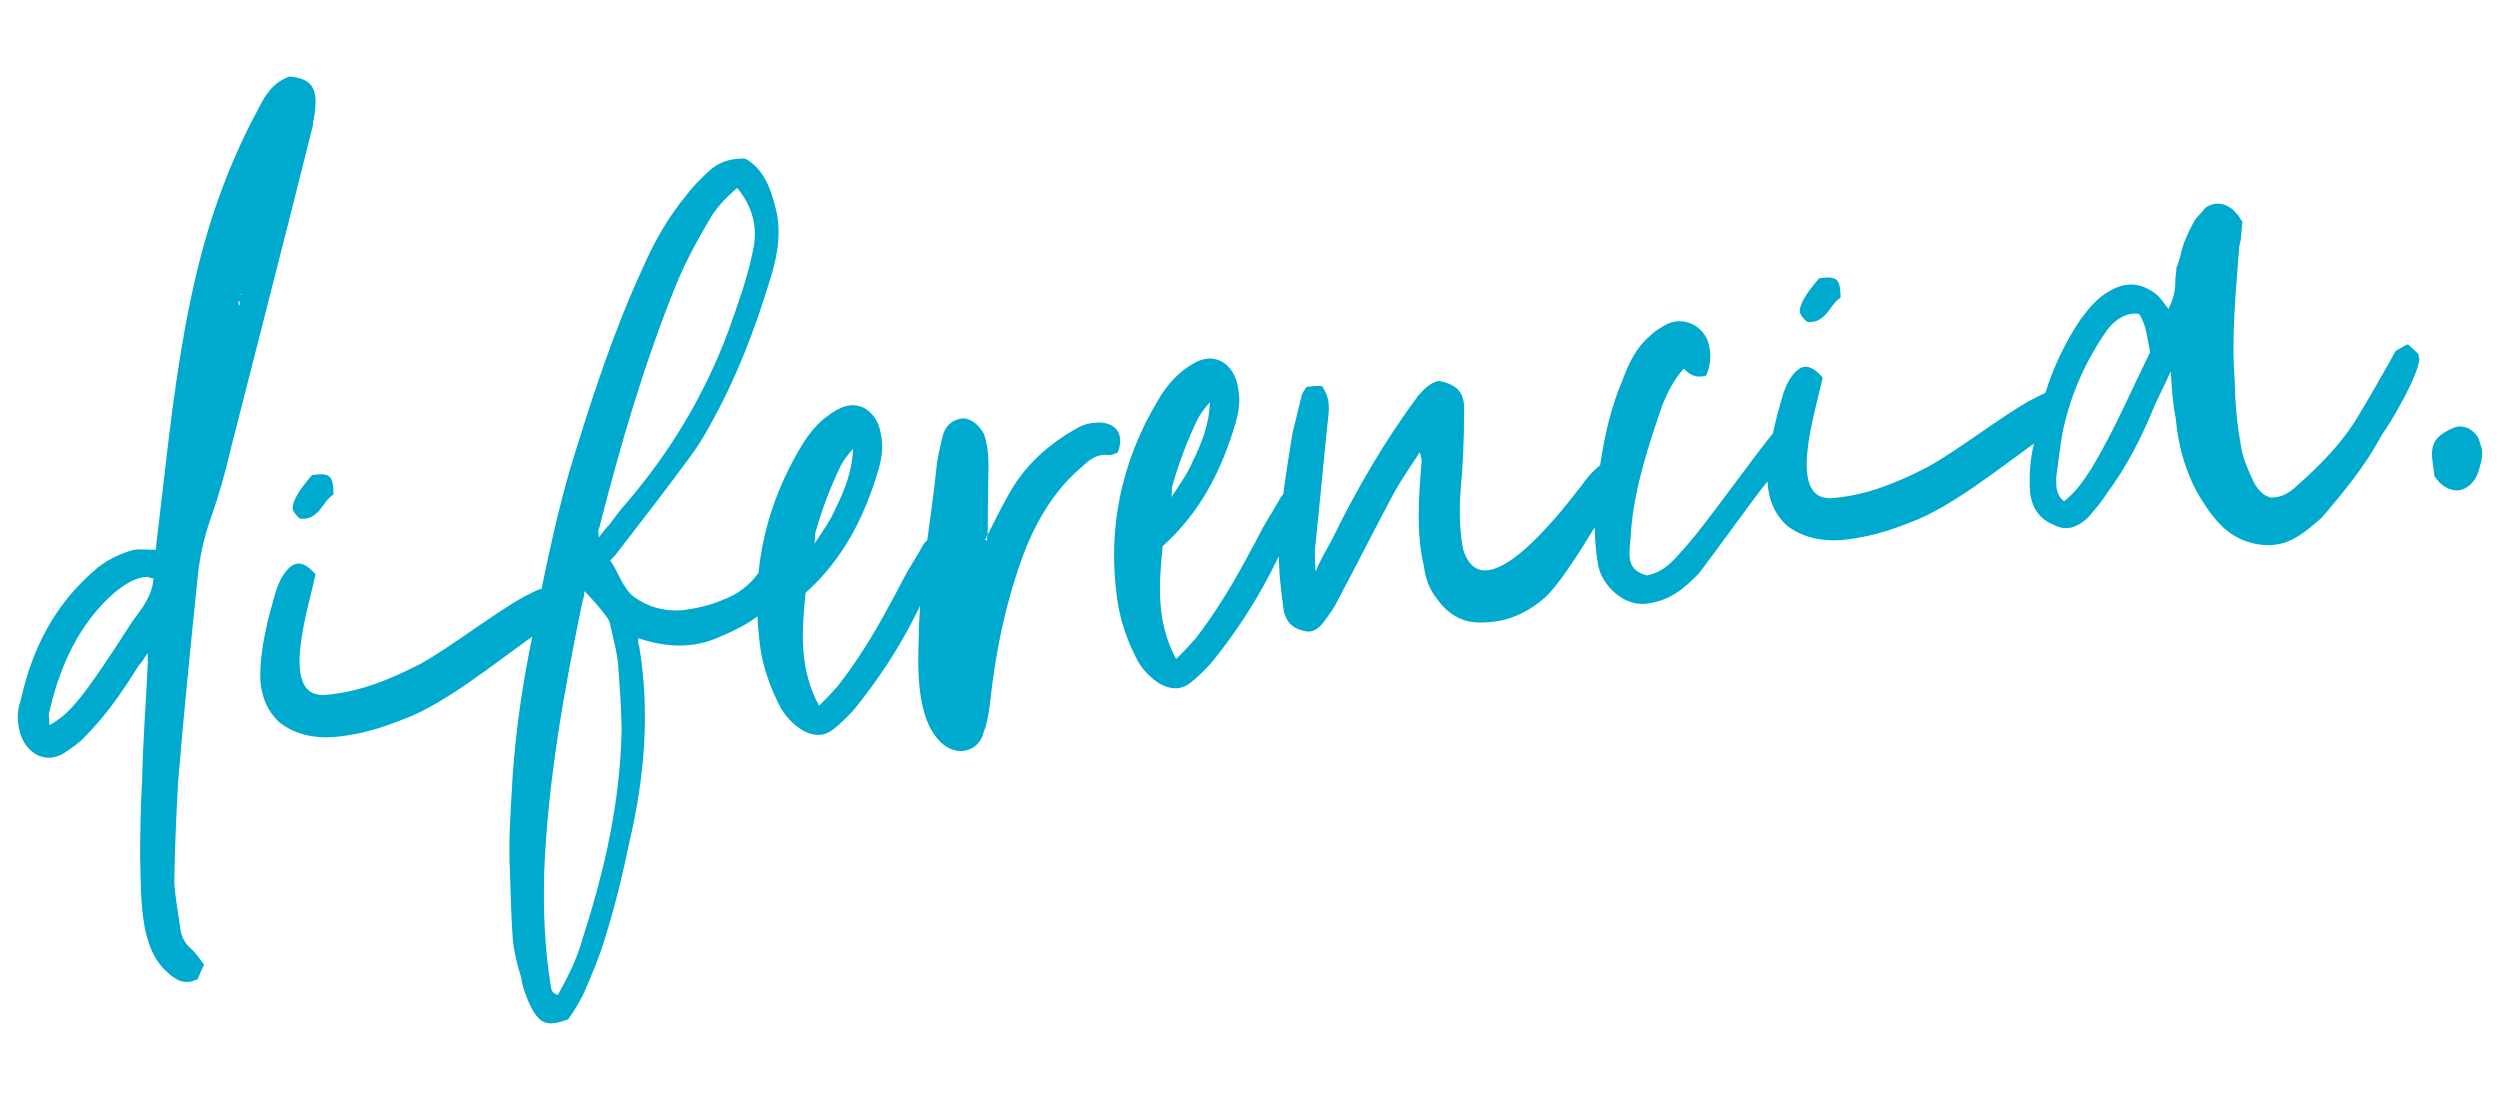
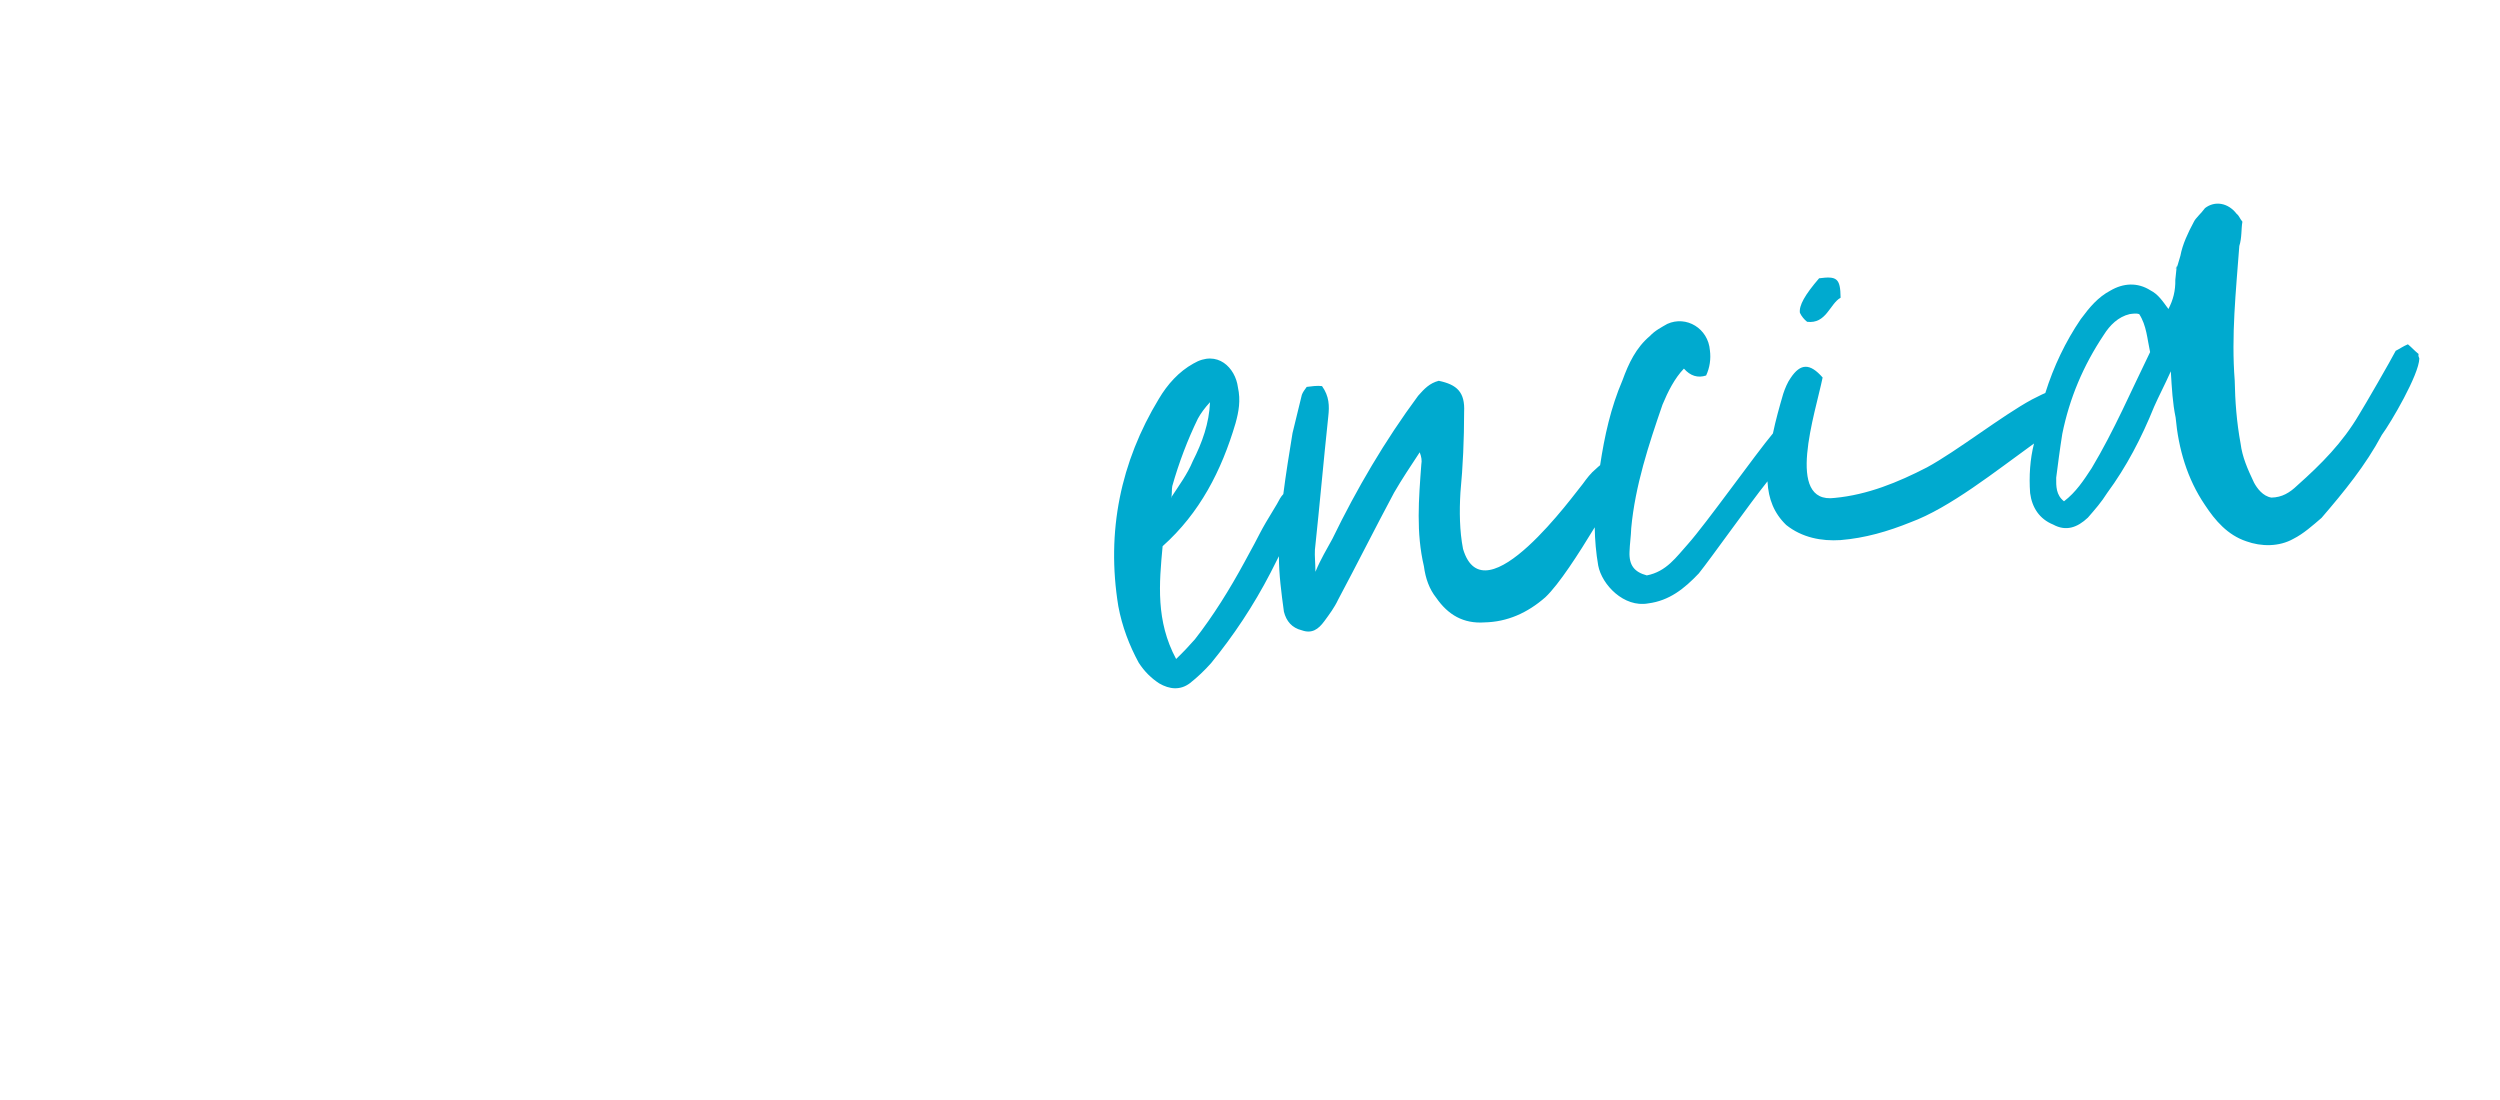
<svg xmlns="http://www.w3.org/2000/svg" id="Layer_1" viewBox="0 0 250 110" width="250px">&gt;<defs>
    <style>.cls-1{fill:#00aacf;}</style>
  </defs>
-   <path class="cls-1" d="m31.27,12.65c.04-.62.21-1.14.25-1.76.2-2.12-.4-3.03-2.56-3.24-1.7.59-2.48,1.93-3.13,3.24-2.87,5.3-4.87,10.86-6.24,16.71-1.68,7.12-2.51,14.37-3.35,21.63-.23,1.88-.44,3.88-.67,5.75-.95,0-1.8-.13-2.48.08-1.37.42-2.7,1.09-3.76,2.09-3.84,3.33-6.11,7.7-7.23,12.77-.26.77-.39,1.53-.28,2.38.25,2.8,2.58,4.34,4.66,2.96.65-.45,1.42-.93,2.04-1.62,2.1-2.12,3.79-4.56,5.36-7.11.32-.29.5-.68.91-1.23-.05.5-.02.74,0,.86-.19,3.97-.5,7.95-.58,11.9-.15,2.48-.18,4.95-.2,7.54.07,2.33.02,4.68.45,7.09.34,1.68.91,3.33,2.25,4.51.81.76,1.72,1.38,3.06.71.18-.39.35-.91.64-1.44-.43-.56-.73-1.01-1.14-1.45-.66-.53-1.11-1.21-1.22-2.06-.21-1.58-.53-3.13-.62-4.72.04-3.33.2-6.68.37-9.9.55-6.73,1.22-13.34,1.9-19.96.18-2.24.61-4.39,1.39-6.59.78-2.2,1.43-4.5,1.96-6.79,1.97-7.65,3.92-15.42,5.88-23.07.78-3.06,1.56-6.24,2.34-9.3ZM13.29,62.06c-4.93,7.66-6.26,9.32-8.36,10.46.04-.62-.14-1.09.04-1.48,1.06-4.57,3.01-8.77,6.52-11.82.97-.74,1.94-1.49,3.24-1.53.25.09.37.08.62.17-.13,1.74-1.15,2.99-2.06,4.21Zm10.59-31.57c-.02-.12-.03-.24-.05-.36l.12-.02c.02.12.03.24.05.36l-.12.02Zm.22-1.01l-.02-.12.13.11-.12.02Z" />
-   <path class="cls-1" d="m29.28,50.97c.16.35.44.68.71.89,1.93.24,2.26-1.78,3.36-2.41-.02-1.97-.4-2.17-2.15-1.94-1.44,1.67-2.02,2.73-1.92,3.46Z" />
-   <path class="cls-1" d="m110.12,42.26c-.71-.03-1.65.09-2.42.56-2.87,1.61-5.32,3.77-6.94,6.82-.68,1.2-1.33,2.51-1.99,3.83-.08.26-.07.38-.04.62q-.13-.11-.25-.09c.1-.14.19-.39.29-.53.01-1.72.02-3.45.05-5.06.01-1.73.16-3.35-.42-5-.48-.92-1.4-1.66-2.22-1.56-1.05.14-1.67.83-1.91,1.73-.22,1.01-.46,1.91-.58,2.79-.25,2.57-.62,5.1-.96,7.63-.32.28-.5.63-.75,1.09-2.05,3.35-1.35,2.39-3.27,5.85-1.43,2.65-3.1,5.33-4.93,7.66-.62.7-1.14,1.26-1.88,1.97-2.04-3.8-1.7-7.54-1.35-11.28,3.72-3.32,5.89-7.55,7.29-12.29.32-1.15.53-2.29.24-3.6-.25-1.94-2.04-3.8-4.46-2.37-1.44.8-2.58,2.06-3.45,3.53-2.41,3.98-3.87,8.25-4.32,12.73-.89,1.25-2.17,2.21-3.63,2.72-1.24.53-2.62.84-4.02,1.02-1.77.11-3.36-.3-4.8-1.34-1.19-.95-1.5-2.39-2.37-3.63.2-.27.42-.42.62-.7,2.44-3.15,4.87-6.3,7.29-9.58.71-.96,1.4-2.03,1.97-3.09,2.7-4.79,4.64-9.85,6.21-15.1.66-2.18,1.06-4.57.4-6.95-.49-1.91-1.21-3.79-3-4.78-1.55-.04-2.68.35-3.74,1.35-.74.71-1.48,1.42-2.08,2.24-1.85,2.21-3.3,4.74-4.48,7.48-2.96,6.42-5.15,13.24-7.23,20.04-1.11,3.86-2.02,7.89-2.83,11.91-.21.05-.43.12-.68.25-.33.17-.67.33-1,.5-2.99,1.62-7.51,5.17-10.5,6.79-2.89,1.49-5.93,2.74-9.21,3.05-5.02.66-1.94-8.49-1.22-12.04-1.26-1.44-2.21-1.44-3.2.05-.3.41-.57,1.06-.74,1.58-.82,2.82-1.62,5.75-1.58,8.83.1,1.71.64,3.12,1.87,4.31,1.59,1.27,3.54,1.63,5.42,1.51,2.47-.2,4.75-.87,7.01-1.78,4.12-1.52,8.96-5.47,12.9-8.27-.94,4.54-1.63,9.16-1.96,13.87-.17,3.23-.46,6.47-.27,9.77.07,2.33.12,4.54.3,6.86.16,1.21.43,2.41.82,3.59.13.97.47,1.79.81,2.6.99,2.09,1.73,2.36,3.88,1.59.5-.68.99-1.48,1.47-2.41.83-1.83,1.64-3.79,2.22-5.71,1.01-3.21,1.77-6.39,2.43-9.56,1.53-6.48,2.09-13.08.98-19.72-.13-.11-.05-.36-.1-.73,2.61.89,5.12,1.05,7.61.11,1.52-.64,3.03-1.3,4.33-2.28.06,1.2.16,2.41.36,3.64.38,2.04,1.11,3.92,2.04,5.65.59.91,1.27,1.56,2.05,2.07,1.03.6,2.11.71,3.08-.03.75-.59,1.49-1.3,2.11-2,2.25-2.76,4.24-5.73,5.94-9.03.27-.54.49-.97.68-1.34-.06.95-.12,1.91-.13,2.87-.07,2.23-.13,4.45.27,6.62.32,1.56.75,2.98,1.97,4.18,1.62,1.51,3.79.86,4.25-1.05.36-.91.48-1.79.6-2.66.59-5.5,1.67-10.81,3.72-16.01,1.27-3,3.04-5.82,5.5-7.86.74-.71,1.49-1.3,2.57-1.2.37.07.7-.09,1.03-.26.61-1.68-.02-2.83-1.7-2.98Zm-28.58,11c.65-2.3,1.53-4.63,2.56-6.74.29-.53.69-1.08,1.21-1.64-.08,2.1-.78,4.04-1.72,5.89-.54,1.3-1.35,2.39-2.14,3.6.02.12-.1.14,0,0,.07-.38.02-.74.09-1.12Zm-.11,1.14c-.04.05-.02.03,0,0h0Zm-21.53-1.52c2.12-8.29,4.49-16.48,7.72-24.42.9-2.21,2.05-4.33,3.31-6.47.68-1.2,1.61-2.18,2.79-3.2,1.55,1.89,2.05,3.92,1.62,6.07-.57,2.91-1.54,5.5-2.49,8.21-2.37,6.35-5.78,12.09-10.21,17.23-.62.7-1.12,1.38-1.73,2.2-.32.29-.62.7-1.02,1.24-.06-.48-.09-.73,0-.86Zm-1.64,40.99c-.56,2.04-1.51,3.89-2.47,5.62-.62-.17-.66-.53-.73-1.01-.61-3.74-.73-7.42-.64-11.25.36-9.04,1.94-17.87,3.75-26.73.07-.38.25-.77.29-1.39.83.88,1.52,1.65,2.1,2.44.28.33.45.68.49,1.05.31,1.44.73,2.86.8,4.33.14,1.95.29,4.03.31,6-.12,7.28-1.71,14.14-3.91,20.96Z" />
  <path class="cls-1" d="m180.7,32.18c1.93.24,2.26-1.78,3.36-2.41-.02-1.97-.4-2.17-2.15-1.94-1.44,1.67-2.02,2.73-1.92,3.45.16.35.44.68.71.89Z" />
  <path class="cls-1" d="m241.86,35.4c-.4-.32-.68-.65-1.07-.97-.45.18-.89.49-1.22.65-.47.92-3.08,5.45-3.67,6.39-1.65,2.8-3.75,4.92-6.19,7.09-.74.71-1.51,1.18-2.57,1.2-.85-.14-1.43-.92-1.74-1.5-.66-1.39-1.17-2.56-1.34-3.89-.4-2.17-.55-4.24-.59-6.33-.35-4.45.12-8.9.46-13.44.27-.85.18-1.73.31-2.43-.28-.33-.31-.58-.58-.79-.86-1.12-2.19-1.32-3.16-.57-.4.55-.94.99-1.12,1.38-.57,1.06-1.13,2.24-1.34,3.38-.22.79-.34,1.13-.39,1.26-.01.19-.05.55-.12,1.15.02,1.1-.21,2-.69,2.92-.58-.79-1.02-1.47-1.79-1.86-1.29-.82-2.71-.75-4.03.03-1.22.65-2.04,1.62-2.95,2.85-1.52,2.24-2.71,4.73-3.54,7.38-.11.04-.22.09-.34.15-.33.17-.67.33-1,.5-2.99,1.62-7.51,5.17-10.5,6.79-2.89,1.49-5.93,2.74-9.21,3.05-5.02.66-1.94-8.49-1.22-12.04-1.26-1.44-2.21-1.44-3.2.05-.3.41-.57,1.06-.74,1.58-.38,1.3-.75,2.62-1.03,3.96-1.75,2.09-6.65,8.99-8.51,11.08-1.14,1.26-2.13,2.74-4.1,3.12-1.23-.33-1.79-1-1.73-2.36.02-.74.15-1.62.17-2.36.39-4.24,1.75-8.36,3.13-12.36.54-1.3,1.2-2.62,2.14-3.6q.97,1.1,2.22.69c.37-.79.49-1.67.38-2.51-.17-2.2-2.36-3.51-4.26-2.65-.55.32-1.22.65-1.74,1.21-1.39,1.17-2.13,2.74-2.74,4.42-1.18,2.75-1.8,5.59-2.24,8.5-.13.11-.26.21-.4.35-.54.44-.94.98-1.34,1.53-.72.83-9.85,13.61-11.97,6.49-.35-1.8-.37-3.77-.26-5.63.25-2.62.37-5.35.37-8.06.1-1.98-.71-2.74-2.54-3.12-.92.24-1.44.8-2.06,1.5-3.33,4.5-6.14,9.3-8.57,14.3-.57,1.06-1.16,2-1.7,3.3,0-.86-.09-1.59-.05-2.21.48-4.5.86-8.86,1.34-13.36.11-1,.1-1.98-.63-3-.48-.06-1.06.02-1.53.08-.2.27-.4.54-.49.8-.31,1.27-.62,2.55-.93,3.82-.33,2.03-.66,4.05-.92,6.1-.26.27-.42.59-.64,1-2.05,3.35-1.35,2.39-3.27,5.85-1.44,2.65-3.1,5.33-4.93,7.67-.62.7-1.14,1.26-1.88,1.97-2.04-3.8-1.7-7.54-1.35-11.28,3.72-3.32,5.89-7.55,7.29-12.29.32-1.15.53-2.29.24-3.6-.25-1.94-2.04-3.8-4.46-2.37-1.44.8-2.58,2.06-3.45,3.53-3.81,6.29-5.27,13.25-4.05,20.73.38,2.04,1.1,3.92,2.04,5.65.59.91,1.27,1.56,2.05,2.07,1.03.6,2.11.71,3.08-.03.75-.59,1.49-1.3,2.11-2,2.25-2.76,4.23-5.73,5.94-9.03.35-.69.62-1.23.84-1.66,0,1.83.24,3.63.5,5.55.24.95.8,1.62,1.79,1.86,1,.36,1.65-.09,2.25-.91.5-.68,1.01-1.36,1.38-2.15,1.91-3.58,3.69-7.14,5.6-10.71.77-1.33,1.67-2.68,2.56-4.03.18.47.23.83.16,1.21-.26,3.48-.53,6.84.26,10.19.16,1.21.53,2.27,1.24,3.16,1.17,1.69,2.71,2.6,4.83,2.45,2.25-.05,4.27-.93,6.08-2.52,1.37-1.3,3.31-4.32,4.93-6.99.02,1.28.13,2.56.35,3.83.37,1.92,2.57,4.22,5,3.78,2.1-.27,3.6-1.46,5.06-3,1.22-1.52,5.13-7.04,6.87-9.21,0,.02,0,.04,0,.06.1,1.71.64,3.12,1.87,4.31,1.59,1.27,3.54,1.63,5.42,1.51,2.47-.2,4.75-.87,7.01-1.78,3.94-1.45,8.52-5.12,12.35-7.88-.4,1.56-.51,3.27-.39,4.96.19,1.45.93,2.59,2.31,3.15,1.28.7,2.41.3,3.47-.7.72-.83,1.34-1.53,1.93-2.47,1.91-2.59,3.43-5.5,4.69-8.62.46-1.05,1.03-2.11,1.67-3.54.1,1.71.18,3.18.48,4.62.29,3.16,1.16,6.13,2.92,8.73,1.04,1.59,2.29,3.03,4.15,3.65,1.49.54,3.28.56,4.71-.25,1-.5,1.96-1.36,2.81-2.09,2.27-2.64,4.41-5.26,6.03-8.3.91-1.23,3.72-6.03,3.75-7.64-.02-.12-.15-.23-.06-.48Zm-124.63,13.2c.65-2.3,1.53-4.63,2.56-6.74.29-.53.69-1.08,1.21-1.64-.08,2.1-.78,4.04-1.72,5.89-.54,1.3-1.35,2.39-2.14,3.6.02.12-.1.14,0,0,.07-.38.02-.74.09-1.12Zm-.11,1.14c-.04.05-.02.03,0,0h0Zm92.05-2.93c-.79,1.21-1.58,2.42-2.77,3.32-.8-.63-.79-1.5-.78-2.36.18-1.38.35-2.76.61-4.39.72-3.54,2.08-6.8,4.16-9.91.59-.94,1.43-1.79,2.58-2.06.35-.05.7-.09.95,0,.74,1.14.8,2.48,1.09,3.8-1.87,3.82-3.6,7.86-5.84,11.6Z" />
  <path class="cls-1" d="m217.64,26.83c.04-.6-.14.29,0,0h0Z" />
-   <path class="cls-1" d="m248.2,44.92c-.18-.47-.23-.83-.39-1.18-.59-.91-1.61-1.39-2.61-.89-1.12.52-2.22,1.15-1.97,3.09.08.6.16,1.21.22,1.7.28.33.43.56.56.67,1.47,1.29,2.83.74,3.6-.59.29-.53.34-1.03.51-1.54.07-.38.14-.76.07-1.24Z" />
</svg>